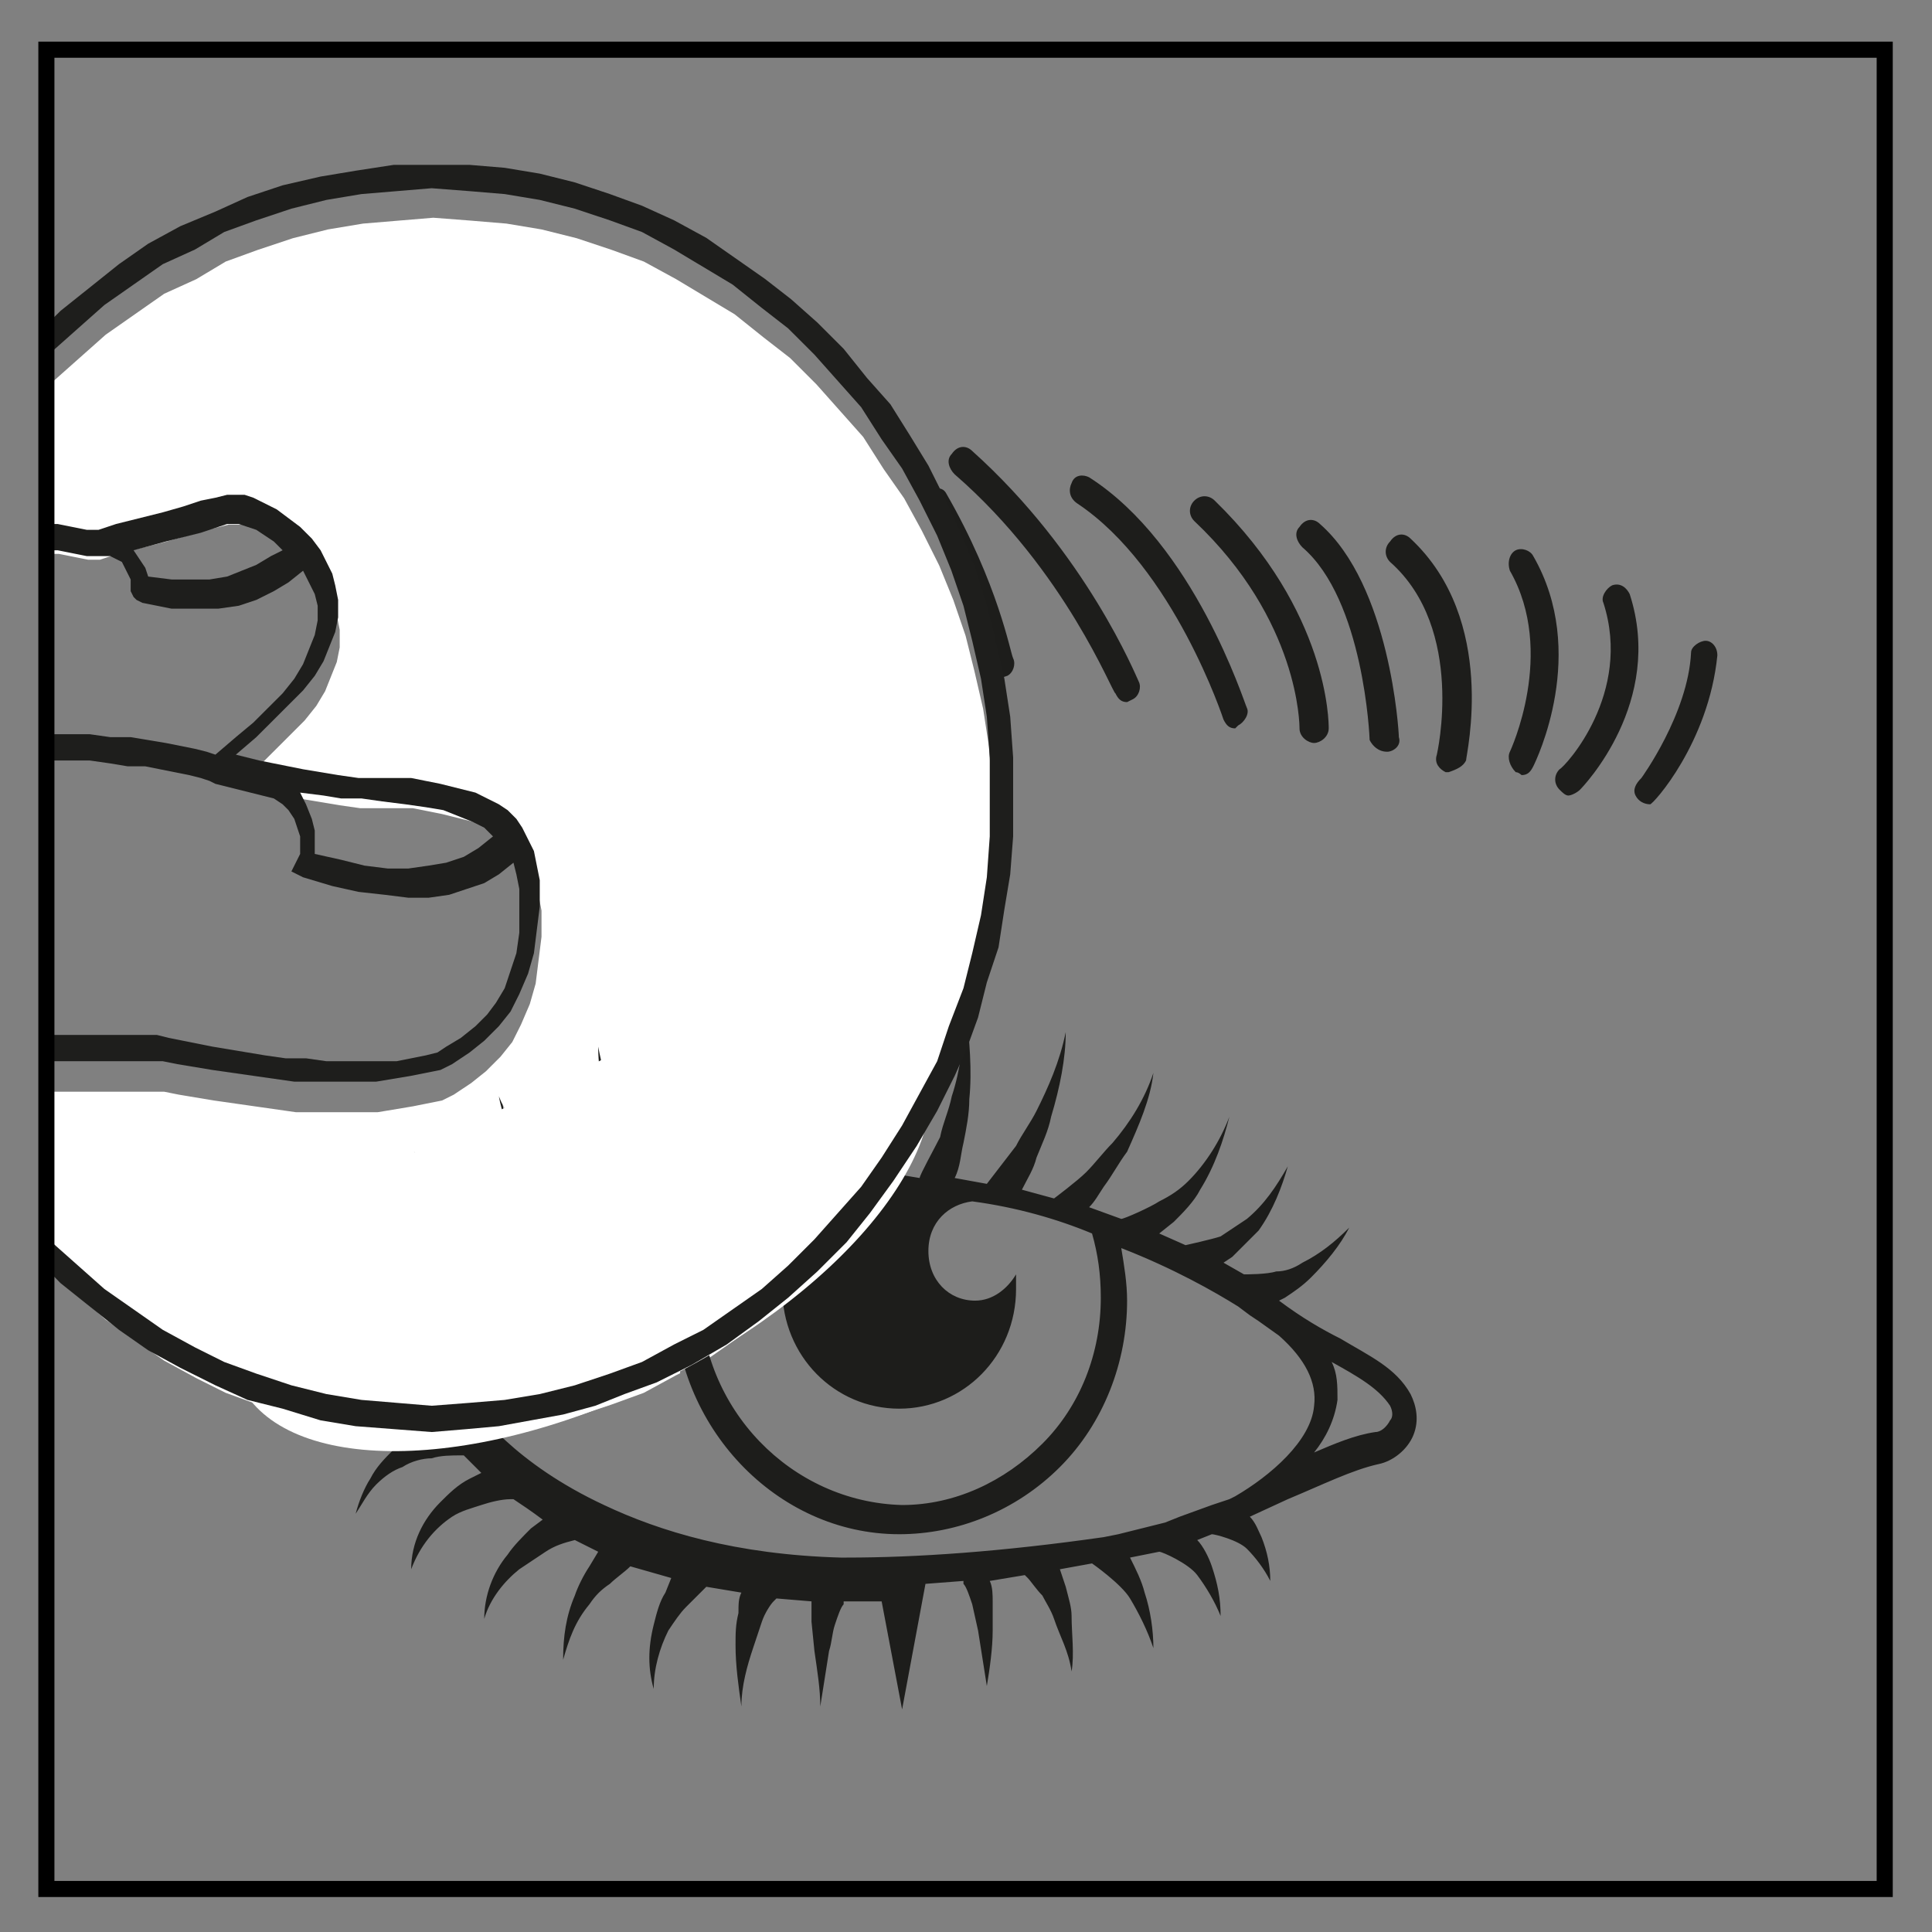
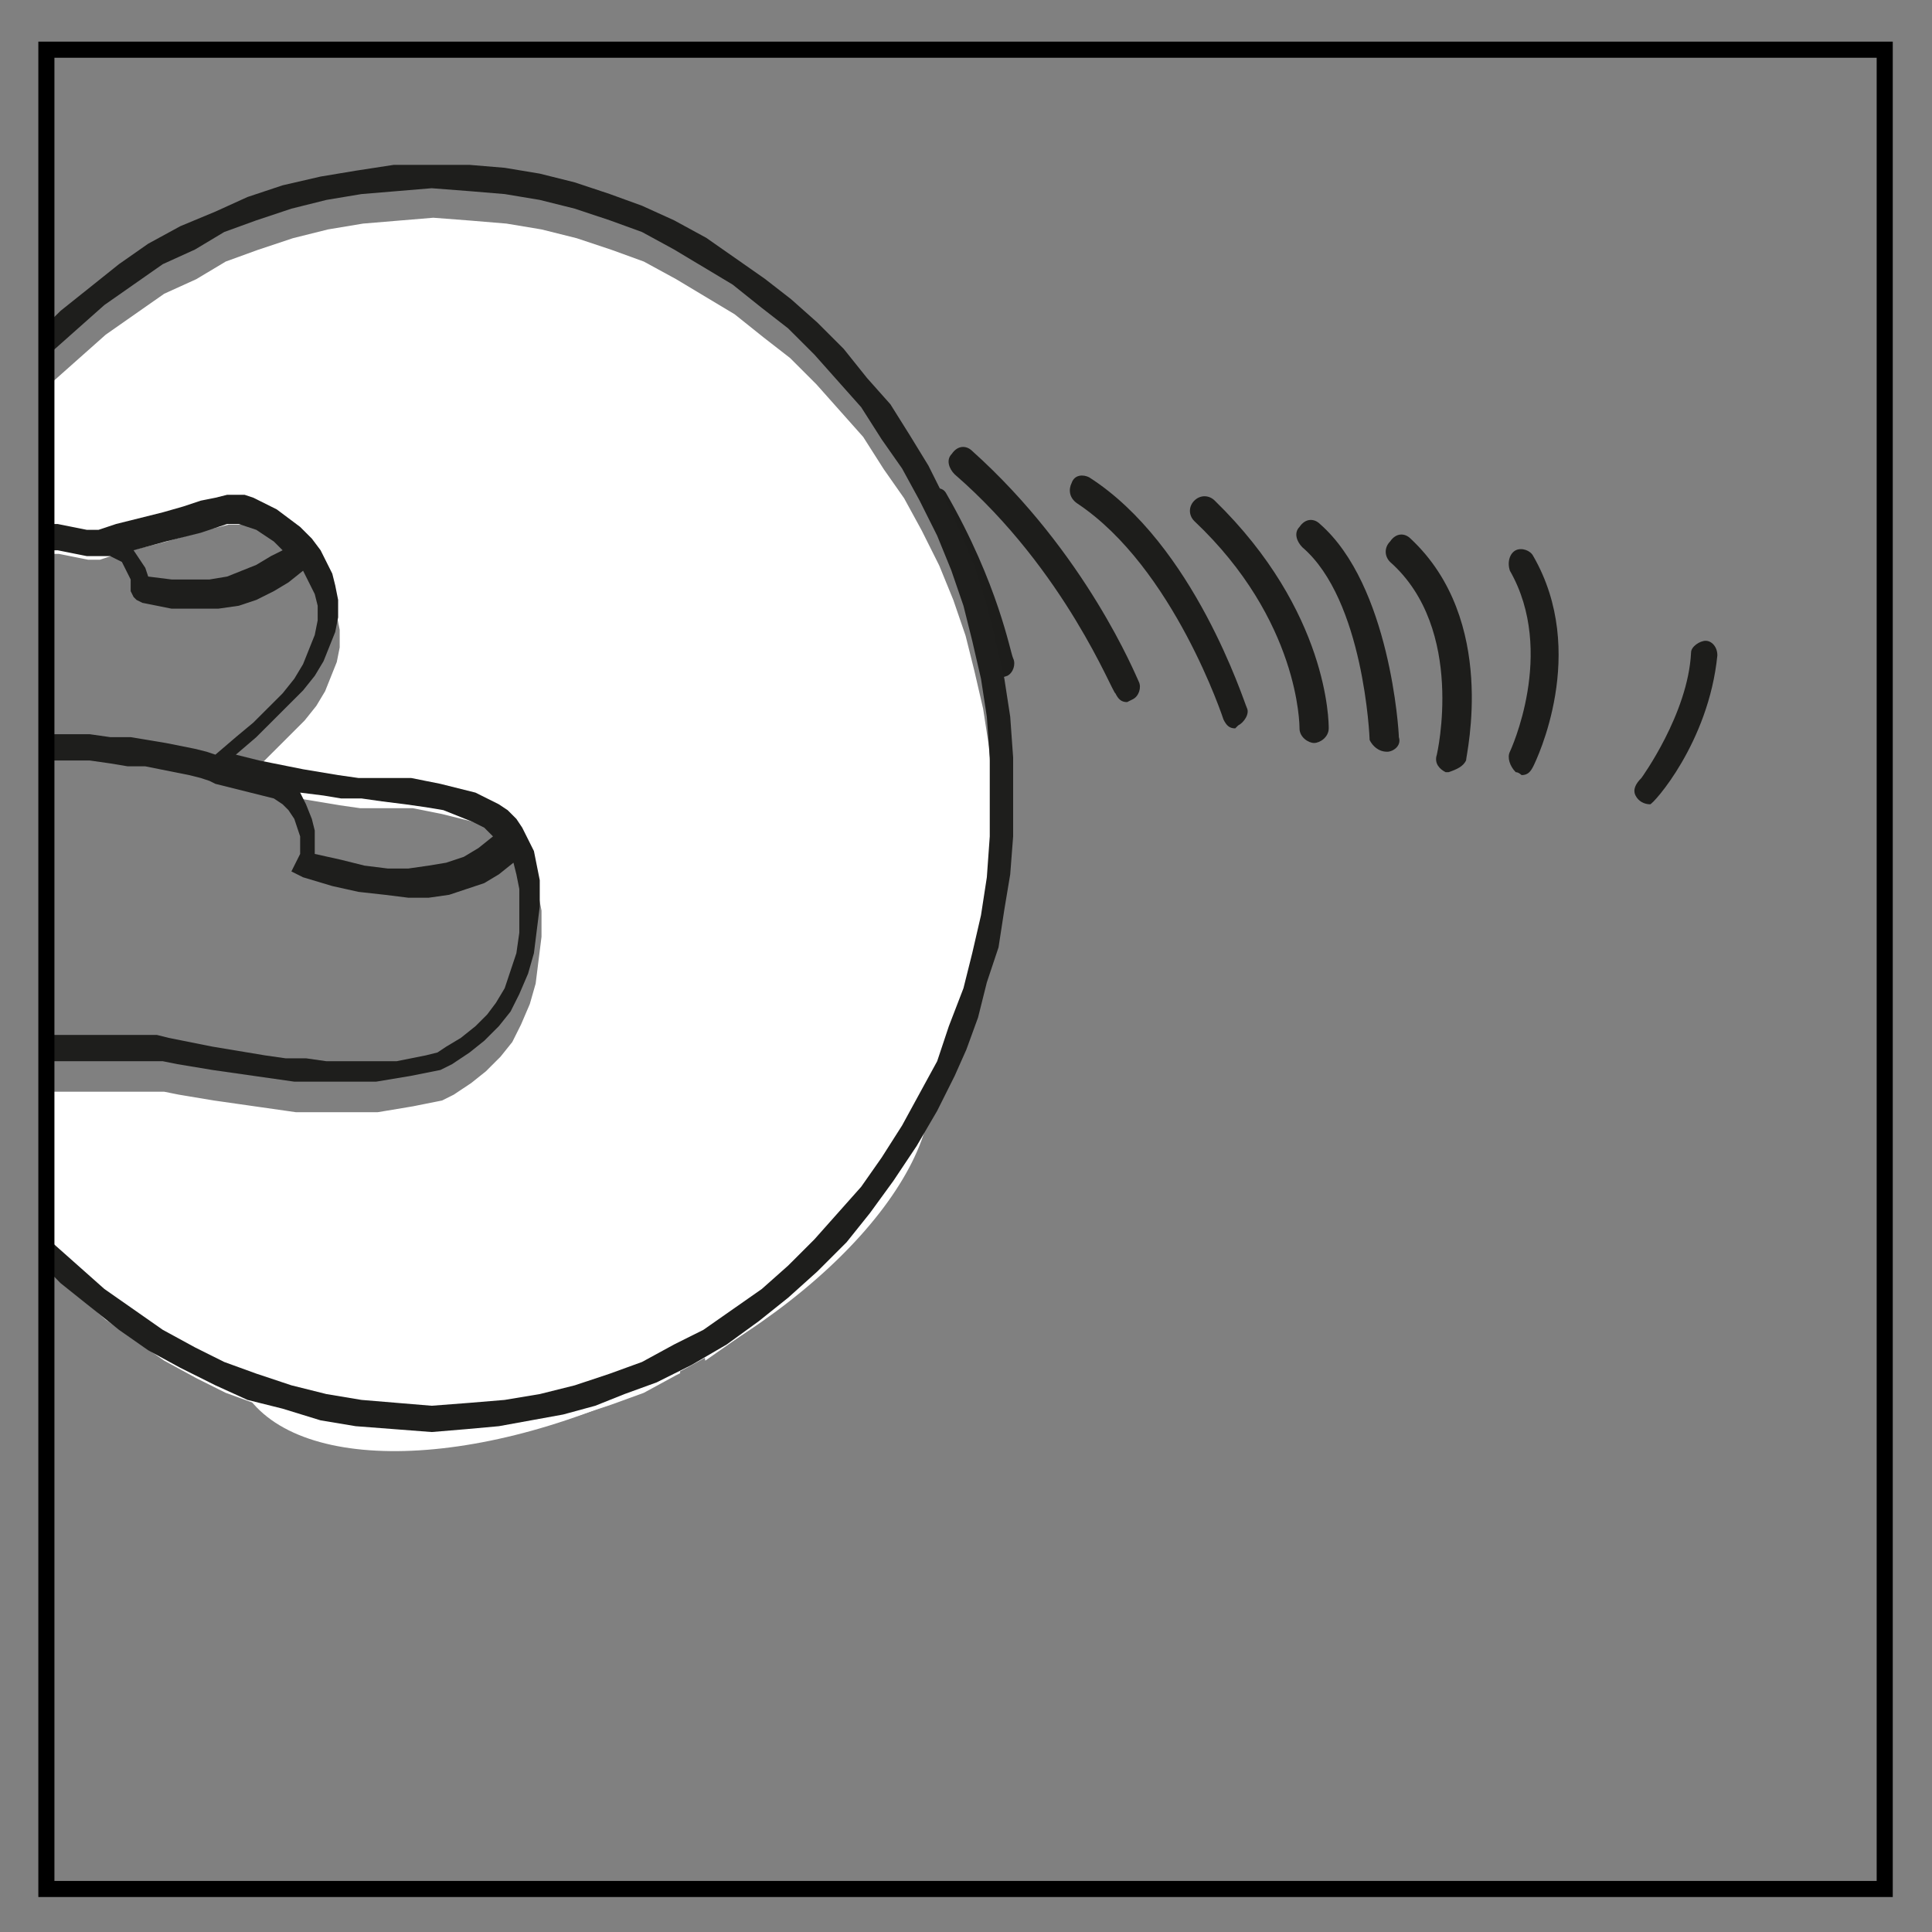
<svg xmlns="http://www.w3.org/2000/svg" xmlns:ns1="http://www.serif.com/" width="250px" height="250px" version="1.1" xml:space="preserve" style="fill-rule:evenodd;clip-rule:evenodd;stroke-linejoin:round;stroke-miterlimit:2;">
  <rect width="100%" height="100%" fill="#808080" stroke="none" />
  <g transform="matrix(1,0,0,1,-645,-200)">
    <g id="Schritt-3" ns1:id="Schritt 3" transform="matrix(2.6,0,0,4.697,582.992,-771.339)">
      <rect x="23.849" y="206.811" width="96.151" height="53.228" style="fill:none;" />
      <g transform="matrix(0.385,0,0,0.213,-224.221,164.229)">
        <path d="M650.988,271.503L651.201,249.197L658.007,243.147L665.568,237.854L669.727,235.964L673.508,233.696L677.666,232.183L682.203,230.671L686.74,229.537L691.277,228.781L700.351,228.025L705.266,228.403L709.803,228.781L714.339,229.537L718.876,230.671L723.413,232.183L727.572,233.696L731.731,235.964L739.292,240.501L743.073,243.526L746.476,246.172L749.878,249.575L755.927,256.38L758.574,260.539L761.22,264.319L763.489,268.478L765.757,273.015L767.575,277.466L769.16,282.089L770.294,286.626L771.428,291.541L772.184,296.456L772.562,301.749L772.562,311.957L772.184,317.25L771.428,322.164L770.294,327.079L769.16,331.616L767.269,336.531L765.757,341.068L761.22,349.386L759.91,351.444C759.421,349.46 758.997,347.344 758.574,345.227C757.818,341.446 757.44,337.665 757.44,333.507C756.683,337.287 756.305,341.446 756.305,345.227C756.305,348.629 756.305,352.032 756.683,355.435L752.525,355.813C752.525,355.435 748.744,348.629 747.232,345.227C746.097,341.824 744.963,338.043 744.963,334.263C744.207,338.043 744.585,342.202 744.963,345.983C745.719,349.386 746.476,353.166 747.61,356.569C746.097,356.947 744.585,357.325 743.073,357.325C743.073,357.325 740.426,354.301 739.67,352.788C738.536,351.276 737.78,349.386 736.646,347.495C734.755,344.093 733.243,340.312 732.487,336.153C732.865,340.312 733.621,344.471 734.755,348.251C735.511,350.142 735.89,352.032 736.646,354.301C737.402,355.813 737.78,357.325 738.536,358.459L734.755,359.594C734.755,359.594 728.328,353.922 726.438,350.52C724.169,347.117 722.657,343.336 721.901,339.178C721.901,343.336 723.035,347.495 724.547,351.654C726.06,355.057 728.328,358.459 730.597,361.106L727.194,362.618C726.816,362.24 712.071,353.544 709.046,345.605C709.803,349.764 712.071,353.922 714.717,357.325C716.986,360.35 720.01,362.618 723.035,364.887L719.254,366.777C718.876,366.399 710.181,364.509 706.778,362.24C703.375,359.972 700.351,356.569 698.082,352.788C699.595,356.947 701.863,361.106 705.266,364.13C707.912,366.777 710.937,368.667 714.339,369.802L710.559,372.448C710.181,372.448 705.644,372.07 703.375,371.692C701.107,370.936 699.217,370.558 697.326,369.423C693.545,367.533 689.765,364.509 687.874,359.972C689.009,364.509 692.411,368.667 696.192,371.314C698.082,372.826 700.351,373.96 702.619,375.095C703.753,375.851 705.266,376.229 706.4,376.607L703.375,379.631C703.375,379.631 694.68,379.253 690.899,377.363C687.118,375.473 683.338,372.826 680.691,369.045C682.581,373.204 685.984,376.985 689.765,379.631C691.655,380.766 693.924,382.278 696.192,383.034C697.326,383.412 698.838,383.79 700.351,384.168L699.973,384.924L700.351,385.681L691.277,384.924L686.74,384.168L682.203,383.034L677.666,381.522L673.508,380.009L669.727,378.119L665.568,375.851L658.007,370.558L651.201,364.509L650.963,341.068L665.568,341.068L667.459,341.446L671.995,342.202L682.581,343.715L693.167,343.715L697.704,342.958L701.485,342.202L702.997,341.446L705.266,339.934L707.156,338.422L709.046,336.531L710.559,334.641L711.693,332.372L712.827,329.726L713.583,327.079L714.339,321.03L714.339,317.628L713.583,313.847L712.071,310.822L711.315,309.688L710.181,308.554L709.046,307.798L706.022,306.285L701.485,305.151L697.704,304.395L690.899,304.395L688.252,304.017L683.716,303.261L678.045,302.127L675.02,301.371L677.666,299.102L683.716,293.053L685.228,291.163L686.362,289.272L687.874,285.491L688.252,283.601L688.252,281.333L687.874,279.442L687.496,277.93L685.984,274.905L684.85,273.393L683.338,271.881L680.313,269.612L677.288,268.1L676.154,267.722L673.886,267.722L672.373,268.1L670.483,268.478L668.215,269.234L665.568,269.991L659.519,271.503L657.251,272.259L655.738,272.259L651.958,271.503L650.988,271.503Z" style="fill:white;" />
      </g>
      <g transform="matrix(0.385,0,0,0.213,-224.221,164.229)">
        <path d="M735.509,375.852C735.262,374.375 735.133,372.859 735.133,371.314C735.133,368.289 735.511,365.265 736.646,362.618L736.646,362.24C741.183,360.35 746.097,359.216 750.634,358.837C748.182,361.29 746.475,364.488 745.917,368.029L743.073,370.558L735.511,375.851L735.509,375.852Z" style="fill:white;" />
      </g>
      <g transform="matrix(0.385,0,0,0.213,-224.221,164.229)">
        <path d="M705.483,385.284C705.064,384.702 704.742,384.197 704.51,383.79L705.644,382.278C708.668,378.497 716.23,371.314 732.865,364.13C732.109,366.777 731.731,369.045 731.731,371.692C731.731,373.662 731.916,375.595 732.27,377.471L731.731,377.741L727.572,380.009L723.413,381.522L718.876,383.034L714.339,384.168L709.803,384.924L705.483,385.284Z" style="fill:white;" />
      </g>
      <g transform="matrix(1.111,0,0,1.111,-2.983,-25.936)">
        <g transform="matrix(1.309,0,0,0.724,-669.263,-851.36)">
-           <path d="M561.4,1519.5L562.7,1519.4L562.7,1519.5C562.8,1519.6 562.9,1519.9 563,1520.2L563.2,1521.1C563.3,1521.7 563.4,1522.4 563.5,1523C563.6,1522.4 563.7,1521.7 563.7,1521.1L563.7,1520.1C563.7,1519.9 563.7,1519.6 563.6,1519.4L564.8,1519.2L564.9,1519.3C565,1519.4 565.2,1519.7 565.4,1519.9C565.5,1520.1 565.7,1520.4 565.8,1520.7C566,1521.3 566.3,1521.8 566.4,1522.5C566.5,1521.9 566.4,1521.2 566.4,1520.6C566.4,1520.3 566.3,1520 566.2,1519.6L566,1519L567.1,1518.8C567.1,1518.8 568.1,1519.5 568.4,1520C568.7,1520.5 569,1521.1 569.2,1521.7C569.2,1521.1 569.1,1520.4 568.9,1519.8C568.8,1519.4 568.6,1519 568.4,1518.6L569.4,1518.4C569.5,1518.4 570.4,1518.8 570.7,1519.2C571,1519.6 571.3,1520.1 571.5,1520.6C571.5,1520 571.4,1519.5 571.2,1518.9C571.1,1518.6 570.9,1518.2 570.7,1518L571.2,1517.8C571.3,1517.8 572.1,1518 572.4,1518.3C572.7,1518.6 573,1519 573.2,1519.4C573.2,1518.9 573.1,1518.4 572.9,1517.9C572.8,1517.7 572.7,1517.4 572.5,1517.2L573.8,1516.6C575,1516.1 576,1515.6 576.9,1515.4C577.4,1515.3 577.9,1514.9 578.1,1514.4C578.3,1513.9 578.2,1513.4 578,1513C577.5,1512.1 576.6,1511.7 575.6,1511.1C575,1510.8 574.3,1510.4 573.5,1509.8L573.7,1509.7C574,1509.5 574.3,1509.3 574.6,1509C575.1,1508.5 575.6,1507.9 575.9,1507.3C575.4,1507.8 574.9,1508.2 574.3,1508.5C574,1508.7 573.7,1508.8 573.4,1508.8C573.1,1508.9 572.4,1508.9 572.3,1508.9L571.6,1508.5L571.9,1508.3C572.2,1508 572.5,1507.7 572.8,1507.4C573.3,1506.7 573.6,1505.9 573.8,1505.2C573.4,1505.9 573,1506.5 572.4,1507C572.1,1507.2 571.8,1507.4 571.5,1507.6C571.2,1507.7 570.3,1507.9 570.3,1507.9L569.4,1507.5L569.9,1507.1C570.2,1506.8 570.6,1506.4 570.8,1506C571.3,1505.2 571.6,1504.3 571.8,1503.5C571.5,1504.3 571,1505.1 570.4,1505.7C570.1,1506 569.8,1506.2 569.4,1506.4C569.1,1506.6 568.2,1507 568.1,1507L567,1506.6C567.2,1506.4 567.3,1506.2 567.5,1505.9C567.8,1505.5 568,1505.1 568.3,1504.7C568.7,1503.8 569.1,1502.9 569.2,1502C568.9,1502.9 568.4,1503.7 567.8,1504.4C567.5,1504.7 567.2,1505.1 566.9,1505.4C566.6,1505.7 565.8,1506.3 565.8,1506.3L564.7,1506C564.9,1505.6 565.1,1505.3 565.2,1504.9C565.4,1504.4 565.6,1504 565.7,1503.5C566,1502.5 566.2,1501.5 566.2,1500.6C566,1501.6 565.6,1502.5 565.2,1503.3C565,1503.7 564.7,1504.1 564.5,1504.5L563.5,1505.8L562.4,1505.6C562.6,1505.2 562.6,1504.8 562.7,1504.4C562.8,1503.9 562.9,1503.4 562.9,1502.9C563,1501.9 562.9,1500.9 562.8,1499.9C562.7,1500.9 562.6,1501.9 562.3,1502.8C562.2,1503.3 562,1503.7 561.9,1504.2C561.7,1504.6 561.2,1505.5 561.2,1505.6L560.6,1505.5C560.3,1504.7 560.1,1503.7 559.9,1502.7C559.7,1501.7 559.6,1500.7 559.6,1499.6C559.4,1500.6 559.3,1501.7 559.3,1502.7C559.3,1503.6 559.3,1504.5 559.4,1505.4L558.3,1505.5C558.3,1505.4 557.3,1503.6 556.9,1502.7C556.6,1501.8 556.3,1500.8 556.3,1499.8C556.1,1500.8 556.2,1501.9 556.3,1502.9C556.5,1503.8 556.7,1504.8 557,1505.7C556.6,1505.8 556.2,1505.9 555.8,1505.9C555.8,1505.9 555.1,1505.1 554.9,1504.7C554.6,1504.3 554.4,1503.8 554.1,1503.3C553.6,1502.4 553.2,1501.4 553,1500.3C553.1,1501.4 553.3,1502.5 553.6,1503.5C553.8,1504 553.9,1504.5 554.1,1505.1C554.3,1505.5 554.4,1505.9 554.6,1506.2L553.6,1506.5C553.6,1506.5 551.9,1505 551.4,1504.1C550.8,1503.2 550.4,1502.2 550.2,1501.1C550.2,1502.2 550.5,1503.3 550.9,1504.4C551.3,1505.3 551.9,1506.2 552.5,1506.9L551.6,1507.3C551.5,1507.2 547.6,1504.9 546.8,1502.8C547,1503.9 547.6,1505 548.3,1505.9C548.9,1506.7 549.7,1507.3 550.5,1507.9L549.5,1508.4C549.4,1508.3 547.1,1507.8 546.2,1507.2C545.3,1506.6 544.5,1505.7 543.9,1504.7C544.3,1505.8 544.9,1506.9 545.8,1507.7C546.5,1508.4 547.3,1508.9 548.2,1509.2L547.2,1509.9C547.1,1509.9 545.9,1509.8 545.3,1509.7C544.7,1509.5 544.2,1509.4 543.7,1509.1C542.7,1508.6 541.7,1507.8 541.2,1506.6C541.5,1507.8 542.4,1508.9 543.4,1509.6C543.9,1510 544.5,1510.3 545.1,1510.6C545.4,1510.8 545.8,1510.9 546.1,1511L545.3,1511.8C545.3,1511.8 543,1511.7 542,1511.2C541,1510.7 540,1510 539.3,1509C539.8,1510.1 540.7,1511.1 541.7,1511.8C542.2,1512.1 542.8,1512.5 543.4,1512.7C543.7,1512.8 544.1,1512.9 544.5,1513L544.4,1513.2L544.5,1513.4C544.5,1513.5 544.7,1513.7 544.9,1514L544.3,1514.2C543.9,1514.4 543.5,1514.6 543.2,1514.9C542.9,1515.2 542.6,1515.5 542.4,1515.9C542.2,1516.2 542,1516.7 541.9,1517.1C542.1,1516.8 542.3,1516.4 542.6,1516.1C542.9,1515.8 543.2,1515.6 543.5,1515.5C543.8,1515.3 544.2,1515.2 544.5,1515.2C544.8,1515.1 545.2,1515.1 545.5,1515.1L545.6,1515.1L546.2,1515.7L545.8,1515.9C545.4,1516.1 545.1,1516.4 544.8,1516.7C544.2,1517.3 543.8,1518.1 543.8,1519C544.1,1518.2 544.6,1517.6 545.2,1517.2C545.5,1517 545.9,1516.9 546.2,1516.8C546.5,1516.7 546.9,1516.6 547.2,1516.6L547.3,1516.6C547.6,1516.8 547.9,1517 548.3,1517.3L547.9,1517.6C547.6,1517.9 547.3,1518.2 547.1,1518.5C546.6,1519.1 546.3,1519.9 546.3,1520.7C546.5,1520 547,1519.4 547.5,1519C547.8,1518.8 548.1,1518.6 548.4,1518.4C548.7,1518.2 549,1518.1 549.4,1518L550.2,1518.4L549.9,1518.9C549.7,1519.2 549.5,1519.6 549.4,1519.9C549.1,1520.6 549,1521.3 549,1522.1C549.2,1521.4 549.4,1520.8 549.9,1520.2C550.1,1519.9 550.3,1519.7 550.6,1519.5C550.8,1519.3 551.1,1519.1 551.3,1518.9L552.7,1519.3L552.5,1519.8C552.3,1520.1 552.2,1520.5 552.1,1520.9C551.9,1521.7 551.9,1522.4 552.1,1523.1C552.1,1522.4 552.3,1521.7 552.6,1521.1C552.8,1520.8 553,1520.5 553.2,1520.3C553.4,1520.1 553.7,1519.8 553.9,1519.6L555.1,1519.8C555,1520 555,1520.2 555,1520.5C554.9,1520.9 554.9,1521.2 554.9,1521.6C554.9,1522.3 555,1523 555.1,1523.7C555.1,1523 555.3,1522.3 555.5,1521.7C555.6,1521.4 555.7,1521.1 555.8,1520.8C555.9,1520.5 556.1,1520.2 556.2,1520.1L556.3,1520L557.5,1520.1L557.5,1520.8L557.6,1521.8C557.7,1522.5 557.8,1523.1 557.8,1523.7C557.9,1523.1 558,1522.4 558.1,1521.8C558.2,1521.5 558.2,1521.2 558.3,1520.9C558.4,1520.6 558.5,1520.3 558.6,1520.2L558.6,1520.1L559.9,1520.1L560.6,1523.8L561.4,1519.5ZM558.7,1518.6L558.5,1518.6C554.9,1518.5 552.3,1517.7 550.4,1516.8C547.4,1515.4 546,1513.6 545.6,1512.9L545.9,1512.5C546.7,1511.5 548.7,1509.6 553.1,1507.7C552.9,1508.4 552.8,1509 552.8,1509.7C552.8,1514.1 556.3,1517.8 560.5,1517.8C562.5,1517.8 564.5,1517 566,1515.5C567.5,1514 568.3,1511.9 568.3,1509.8C568.3,1509.2 568.2,1508.6 568.1,1508C569.9,1508.7 571.3,1509.5 572.1,1510L572.5,1510.3L572.8,1510.5L573.5,1511C574.4,1511.8 574.8,1512.6 574.7,1513.4C574.6,1514.6 573.2,1515.8 572,1516.5L571.8,1516.6L571.2,1516.8L570.1,1517.2L569.6,1517.4L568,1517.8L567.5,1517.9C564,1518.4 561.1,1518.6 558.7,1518.6M575.5,1513.2C575.5,1512.7 575.5,1512.3 575.3,1511.9C576.2,1512.4 576.9,1512.8 577.3,1513.4C577.4,1513.6 577.4,1513.8 577.3,1513.9C577.2,1514.1 577,1514.3 576.8,1514.3C576.1,1514.4 575.4,1514.7 574.7,1515C575.1,1514.5 575.4,1513.9 575.5,1513.2M553.7,1509.6C553.7,1508.8 553.8,1508 554.1,1507.3L554.1,1507.2C555.3,1506.7 556.6,1506.4 557.8,1506.3C557,1507.1 556.5,1508.2 556.5,1509.4C556.5,1511.7 558.3,1513.5 560.5,1513.5C562.7,1513.5 564.5,1511.7 564.5,1509.4L564.5,1508.9C564.2,1509.4 563.7,1509.8 563.1,1509.8C562.2,1509.8 561.5,1509.1 561.5,1508.1C561.5,1507.1 562.2,1506.5 563,1506.4C564.5,1506.6 565.9,1507 567.1,1507.5C567.3,1508.2 567.4,1508.9 567.4,1509.7C567.4,1511.6 566.7,1513.4 565.4,1514.7C564.1,1516 562.4,1516.8 560.6,1516.8C556.8,1516.7 553.7,1513.5 553.7,1509.6" style="fill:rgb(29,29,27);" />
          <clipPath id="_clip1">
            <path d="M561.4,1519.5L562.7,1519.4L562.7,1519.5C562.8,1519.6 562.9,1519.9 563,1520.2L563.2,1521.1C563.3,1521.7 563.4,1522.4 563.5,1523C563.6,1522.4 563.7,1521.7 563.7,1521.1L563.7,1520.1C563.7,1519.9 563.7,1519.6 563.6,1519.4L564.8,1519.2L564.9,1519.3C565,1519.4 565.2,1519.7 565.4,1519.9C565.5,1520.1 565.7,1520.4 565.8,1520.7C566,1521.3 566.3,1521.8 566.4,1522.5C566.5,1521.9 566.4,1521.2 566.4,1520.6C566.4,1520.3 566.3,1520 566.2,1519.6L566,1519L567.1,1518.8C567.1,1518.8 568.1,1519.5 568.4,1520C568.7,1520.5 569,1521.1 569.2,1521.7C569.2,1521.1 569.1,1520.4 568.9,1519.8C568.8,1519.4 568.6,1519 568.4,1518.6L569.4,1518.4C569.5,1518.4 570.4,1518.8 570.7,1519.2C571,1519.6 571.3,1520.1 571.5,1520.6C571.5,1520 571.4,1519.5 571.2,1518.9C571.1,1518.6 570.9,1518.2 570.7,1518L571.2,1517.8C571.3,1517.8 572.1,1518 572.4,1518.3C572.7,1518.6 573,1519 573.2,1519.4C573.2,1518.9 573.1,1518.4 572.9,1517.9C572.8,1517.7 572.7,1517.4 572.5,1517.2L573.8,1516.6C575,1516.1 576,1515.6 576.9,1515.4C577.4,1515.3 577.9,1514.9 578.1,1514.4C578.3,1513.9 578.2,1513.4 578,1513C577.5,1512.1 576.6,1511.7 575.6,1511.1C575,1510.8 574.3,1510.4 573.5,1509.8L573.7,1509.7C574,1509.5 574.3,1509.3 574.6,1509C575.1,1508.5 575.6,1507.9 575.9,1507.3C575.4,1507.8 574.9,1508.2 574.3,1508.5C574,1508.7 573.7,1508.8 573.4,1508.8C573.1,1508.9 572.4,1508.9 572.3,1508.9L571.6,1508.5L571.9,1508.3C572.2,1508 572.5,1507.7 572.8,1507.4C573.3,1506.7 573.6,1505.9 573.8,1505.2C573.4,1505.9 573,1506.5 572.4,1507C572.1,1507.2 571.8,1507.4 571.5,1507.6C571.2,1507.7 570.3,1507.9 570.3,1507.9L569.4,1507.5L569.9,1507.1C570.2,1506.8 570.6,1506.4 570.8,1506C571.3,1505.2 571.6,1504.3 571.8,1503.5C571.5,1504.3 571,1505.1 570.4,1505.7C570.1,1506 569.8,1506.2 569.4,1506.4C569.1,1506.6 568.2,1507 568.1,1507L567,1506.6C567.2,1506.4 567.3,1506.2 567.5,1505.9C567.8,1505.5 568,1505.1 568.3,1504.7C568.7,1503.8 569.1,1502.9 569.2,1502C568.9,1502.9 568.4,1503.7 567.8,1504.4C567.5,1504.7 567.2,1505.1 566.9,1505.4C566.6,1505.7 565.8,1506.3 565.8,1506.3L564.7,1506C564.9,1505.6 565.1,1505.3 565.2,1504.9C565.4,1504.4 565.6,1504 565.7,1503.5C566,1502.5 566.2,1501.5 566.2,1500.6C566,1501.6 565.6,1502.5 565.2,1503.3C565,1503.7 564.7,1504.1 564.5,1504.5L563.5,1505.8L562.4,1505.6C562.6,1505.2 562.6,1504.8 562.7,1504.4C562.8,1503.9 562.9,1503.4 562.9,1502.9C563,1501.9 562.9,1500.9 562.8,1499.9C562.7,1500.9 562.6,1501.9 562.3,1502.8C562.2,1503.3 562,1503.7 561.9,1504.2C561.7,1504.6 561.2,1505.5 561.2,1505.6L560.6,1505.5C560.3,1504.7 560.1,1503.7 559.9,1502.7C559.7,1501.7 559.6,1500.7 559.6,1499.6C559.4,1500.6 559.3,1501.7 559.3,1502.7C559.3,1503.6 559.3,1504.5 559.4,1505.4L558.3,1505.5C558.3,1505.4 557.3,1503.6 556.9,1502.7C556.6,1501.8 556.3,1500.8 556.3,1499.8C556.1,1500.8 556.2,1501.9 556.3,1502.9C556.5,1503.8 556.7,1504.8 557,1505.7C556.6,1505.8 556.2,1505.9 555.8,1505.9C555.8,1505.9 555.1,1505.1 554.9,1504.7C554.6,1504.3 554.4,1503.8 554.1,1503.3C553.6,1502.4 553.2,1501.4 553,1500.3C553.1,1501.4 553.3,1502.5 553.6,1503.5C553.8,1504 553.9,1504.5 554.1,1505.1C554.3,1505.5 554.4,1505.9 554.6,1506.2L553.6,1506.5C553.6,1506.5 551.9,1505 551.4,1504.1C550.8,1503.2 550.4,1502.2 550.2,1501.1C550.2,1502.2 550.5,1503.3 550.9,1504.4C551.3,1505.3 551.9,1506.2 552.5,1506.9L551.6,1507.3C551.5,1507.2 547.6,1504.9 546.8,1502.8C547,1503.9 547.6,1505 548.3,1505.9C548.9,1506.7 549.7,1507.3 550.5,1507.9L549.5,1508.4C549.4,1508.3 547.1,1507.8 546.2,1507.2C545.3,1506.6 544.5,1505.7 543.9,1504.7C544.3,1505.8 544.9,1506.9 545.8,1507.7C546.5,1508.4 547.3,1508.9 548.2,1509.2L547.2,1509.9C547.1,1509.9 545.9,1509.8 545.3,1509.7C544.7,1509.5 544.2,1509.4 543.7,1509.1C542.7,1508.6 541.7,1507.8 541.2,1506.6C541.5,1507.8 542.4,1508.9 543.4,1509.6C543.9,1510 544.5,1510.3 545.1,1510.6C545.4,1510.8 545.8,1510.9 546.1,1511L545.3,1511.8C545.3,1511.8 543,1511.7 542,1511.2C541,1510.7 540,1510 539.3,1509C539.8,1510.1 540.7,1511.1 541.7,1511.8C542.2,1512.1 542.8,1512.5 543.4,1512.7C543.7,1512.8 544.1,1512.9 544.5,1513L544.4,1513.2L544.5,1513.4C544.5,1513.5 544.7,1513.7 544.9,1514L544.3,1514.2C543.9,1514.4 543.5,1514.6 543.2,1514.9C542.9,1515.2 542.6,1515.5 542.4,1515.9C542.2,1516.2 542,1516.7 541.9,1517.1C542.1,1516.8 542.3,1516.4 542.6,1516.1C542.9,1515.8 543.2,1515.6 543.5,1515.5C543.8,1515.3 544.2,1515.2 544.5,1515.2C544.8,1515.1 545.2,1515.1 545.5,1515.1L545.6,1515.1L546.2,1515.7L545.8,1515.9C545.4,1516.1 545.1,1516.4 544.8,1516.7C544.2,1517.3 543.8,1518.1 543.8,1519C544.1,1518.2 544.6,1517.6 545.2,1517.2C545.5,1517 545.9,1516.9 546.2,1516.8C546.5,1516.7 546.9,1516.6 547.2,1516.6L547.3,1516.6C547.6,1516.8 547.9,1517 548.3,1517.3L547.9,1517.6C547.6,1517.9 547.3,1518.2 547.1,1518.5C546.6,1519.1 546.3,1519.9 546.3,1520.7C546.5,1520 547,1519.4 547.5,1519C547.8,1518.8 548.1,1518.6 548.4,1518.4C548.7,1518.2 549,1518.1 549.4,1518L550.2,1518.4L549.9,1518.9C549.7,1519.2 549.5,1519.6 549.4,1519.9C549.1,1520.6 549,1521.3 549,1522.1C549.2,1521.4 549.4,1520.8 549.9,1520.2C550.1,1519.9 550.3,1519.7 550.6,1519.5C550.8,1519.3 551.1,1519.1 551.3,1518.9L552.7,1519.3L552.5,1519.8C552.3,1520.1 552.2,1520.5 552.1,1520.9C551.9,1521.7 551.9,1522.4 552.1,1523.1C552.1,1522.4 552.3,1521.7 552.6,1521.1C552.8,1520.8 553,1520.5 553.2,1520.3C553.4,1520.1 553.7,1519.8 553.9,1519.6L555.1,1519.8C555,1520 555,1520.2 555,1520.5C554.9,1520.9 554.9,1521.2 554.9,1521.6C554.9,1522.3 555,1523 555.1,1523.7C555.1,1523 555.3,1522.3 555.5,1521.7C555.6,1521.4 555.7,1521.1 555.8,1520.8C555.9,1520.5 556.1,1520.2 556.2,1520.1L556.3,1520L557.5,1520.1L557.5,1520.8L557.6,1521.8C557.7,1522.5 557.8,1523.1 557.8,1523.7C557.9,1523.1 558,1522.4 558.1,1521.8C558.2,1521.5 558.2,1521.2 558.3,1520.9C558.4,1520.6 558.5,1520.3 558.6,1520.2L558.6,1520.1L559.9,1520.1L560.6,1523.8L561.4,1519.5ZM558.7,1518.6L558.5,1518.6C554.9,1518.5 552.3,1517.7 550.4,1516.8C547.4,1515.4 546,1513.6 545.6,1512.9L545.9,1512.5C546.7,1511.5 548.7,1509.6 553.1,1507.7C552.9,1508.4 552.8,1509 552.8,1509.7C552.8,1514.1 556.3,1517.8 560.5,1517.8C562.5,1517.8 564.5,1517 566,1515.5C567.5,1514 568.3,1511.9 568.3,1509.8C568.3,1509.2 568.2,1508.6 568.1,1508C569.9,1508.7 571.3,1509.5 572.1,1510L572.5,1510.3L572.8,1510.5L573.5,1511C574.4,1511.8 574.8,1512.6 574.7,1513.4C574.6,1514.6 573.2,1515.8 572,1516.5L571.8,1516.6L571.2,1516.8L570.1,1517.2L569.6,1517.4L568,1517.8L567.5,1517.9C564,1518.4 561.1,1518.6 558.7,1518.6M575.5,1513.2C575.5,1512.7 575.5,1512.3 575.3,1511.9C576.2,1512.4 576.9,1512.8 577.3,1513.4C577.4,1513.6 577.4,1513.8 577.3,1513.9C577.2,1514.1 577,1514.3 576.8,1514.3C576.1,1514.4 575.4,1514.7 574.7,1515C575.1,1514.5 575.4,1513.9 575.5,1513.2M553.7,1509.6C553.7,1508.8 553.8,1508 554.1,1507.3L554.1,1507.2C555.3,1506.7 556.6,1506.4 557.8,1506.3C557,1507.1 556.5,1508.2 556.5,1509.4C556.5,1511.7 558.3,1513.5 560.5,1513.5C562.7,1513.5 564.5,1511.7 564.5,1509.4L564.5,1508.9C564.2,1509.4 563.7,1509.8 563.1,1509.8C562.2,1509.8 561.5,1509.1 561.5,1508.1C561.5,1507.1 562.2,1506.5 563,1506.4C564.5,1506.6 565.9,1507 567.1,1507.5C567.3,1508.2 567.4,1508.9 567.4,1509.7C567.4,1511.6 566.7,1513.4 565.4,1514.7C564.1,1516 562.4,1516.8 560.6,1516.8C556.8,1516.7 553.7,1513.5 553.7,1509.6" />
          </clipPath>
          <g clip-path="url(#_clip1)">
            <g transform="matrix(0.294,0,0,0.294,340.072,1401.84)">
              <path d="M749.199,348.8L747.996,350.69L745.614,354.093L740.17,360.217L737.108,363.28L736.605,363.727C737.107,360.54 738.643,357.661 740.851,355.454C736.767,355.794 732.344,356.815 728.261,358.516L728.261,358.856C727.24,361.238 726.9,363.96 726.9,366.682C726.9,368.073 727.016,369.438 727.238,370.767L724.323,372.224C724.004,370.535 723.837,368.796 723.837,367.023C723.837,364.641 724.178,362.599 724.858,360.217C709.887,366.682 703.081,373.147 700.359,376.55L699.338,377.911C699.548,378.277 699.837,378.732 700.214,379.256L700.019,379.272L695.595,379.612L695.255,378.932L695.595,378.251C694.234,377.911 692.873,377.571 691.853,377.231C689.811,376.55 687.769,375.189 686.068,374.168C682.665,371.786 679.603,368.384 677.902,364.641C680.284,368.043 683.686,370.425 687.089,372.127C690.491,373.828 698.318,374.168 698.318,374.168L701.04,371.446C700.019,371.106 698.658,370.766 697.637,370.085C695.595,369.064 693.554,368.043 691.853,366.682C688.45,364.301 685.388,360.558 684.367,356.474C686.068,360.558 689.471,363.28 692.873,364.981C694.575,366.002 696.276,366.342 698.318,367.023C700.359,367.363 704.442,367.703 704.783,367.703L708.185,365.321C705.123,364.301 702.401,362.599 700.019,360.217C696.957,357.495 694.915,353.752 693.554,350.009C695.595,353.412 698.318,356.474 701.38,358.516C704.442,360.558 712.268,362.259 712.609,362.599L716.011,360.898C713.289,358.856 710.567,356.815 708.526,354.093C706.144,351.03 704.102,347.287 703.422,343.544C706.144,350.69 719.414,358.516 719.754,358.856L722.817,357.495C720.775,355.113 718.733,352.051 717.372,348.989C716.011,345.246 714.991,341.503 714.991,337.76C715.671,341.503 717.032,344.905 719.074,347.968C720.775,351.03 726.56,356.134 726.56,356.134L729.962,355.113C729.282,354.093 728.941,352.732 728.261,351.371C727.58,349.329 727.24,347.628 726.56,345.926C725.539,342.524 724.858,338.781 724.518,335.038C725.198,338.781 726.56,342.183 728.261,345.246C729.282,346.947 729.962,348.648 730.983,350.009C731.664,351.371 734.045,354.093 734.045,354.093C735.406,354.093 736.767,353.752 738.129,353.412C737.108,350.35 736.427,346.947 735.747,343.885C735.406,340.482 735.066,336.739 735.747,333.336C735.747,336.739 736.767,340.142 737.788,343.204C739.149,346.267 742.552,352.391 742.552,352.732L746.295,352.391C745.955,349.329 745.955,346.267 745.955,343.204C745.955,339.802 746.295,336.059 746.975,332.656C746.975,336.399 747.316,339.802 747.996,343.204C748.377,345.109 748.758,347.014 749.199,348.8Z" style="fill:white;" />
            </g>
          </g>
        </g>
        <g transform="matrix(1.309,0,0,0.724,-669.263,-851.36)">
          <path d="M586.2,1492.8C586.3,1492.8 588.2,1490.7 588.5,1487.7C588.5,1487.4 588.3,1487.2 588.1,1487.2C587.9,1487.2 587.6,1487.4 587.6,1487.6C587.5,1489.7 585.9,1491.9 585.9,1491.9C585.7,1492.1 585.6,1492.3 585.7,1492.5C585.8,1492.7 586,1492.8 586.2,1492.8Z" style="fill:rgb(29,29,27);" />
        </g>
        <g transform="matrix(1.309,0,0,0.724,-669.263,-851.36)">
-           <path d="M583.8,1492.3C583.9,1492.2 586.7,1489.3 585.5,1485.6C585.4,1485.4 585.2,1485.2 584.9,1485.3C584.7,1485.4 584.5,1485.7 584.6,1485.9C585.6,1489 583.3,1491.5 583.1,1491.6C582.9,1491.8 582.9,1492.1 583.1,1492.3C583.2,1492.4 583.3,1492.5 583.4,1492.5C583.5,1492.5 583.7,1492.4 583.8,1492.3" style="fill:rgb(29,29,27);" />
-         </g>
+           </g>
        <g transform="matrix(1.309,0,0,0.724,-669.263,-851.36)">
          <path d="M582.2,1491.5C582.3,1491.3 584.1,1487.6 582.2,1484.3C582.1,1484.1 581.8,1484 581.6,1484.1C581.4,1484.2 581.3,1484.5 581.4,1484.8C583,1487.6 581.4,1491 581.4,1491C581.3,1491.2 581.4,1491.5 581.6,1491.7C581.7,1491.7 581.8,1491.8 581.8,1491.8C582,1491.8 582.1,1491.7 582.2,1491.5" style="fill:rgb(29,29,27);" />
        </g>
        <g transform="matrix(1.309,0,0,0.724,-669.263,-851.36)">
          <path d="M579.9,1491.3C579.9,1491.1 581,1486.5 578,1483.7C577.8,1483.5 577.5,1483.5 577.3,1483.8C577.1,1484 577.1,1484.3 577.3,1484.5C579.9,1486.8 578.9,1491.1 578.9,1491.1C578.8,1491.4 579,1491.6 579.2,1491.7L579.3,1491.7C579.6,1491.6 579.8,1491.5 579.9,1491.3" style="fill:rgb(29,29,27);" />
        </g>
        <g transform="matrix(1.309,0,0,0.724,-669.263,-851.36)">
          <path d="M577.2,1491C577.4,1491 577.7,1490.8 577.6,1490.5C577.6,1490.3 577.3,1485.3 574.9,1483.2C574.7,1483 574.4,1483 574.2,1483.3C574,1483.5 574.1,1483.8 574.3,1484C576.4,1485.8 576.6,1490.5 576.6,1490.6C576.7,1490.8 576.9,1491 577.2,1491Z" style="fill:rgb(29,29,27);" />
        </g>
        <g transform="matrix(1.309,0,0,0.724,-669.263,-851.36)">
          <path d="M574.7,1490.7C574.9,1490.7 575.2,1490.5 575.2,1490.2C575.2,1490 575.2,1486.2 571.3,1482.4C571.1,1482.2 570.8,1482.2 570.6,1482.4C570.4,1482.6 570.4,1482.9 570.6,1483.1C574.2,1486.5 574.2,1490.1 574.2,1490.2C574.2,1490.5 574.5,1490.7 574.7,1490.7" style="fill:rgb(29,29,27);" />
        </g>
        <g transform="matrix(1.309,0,0,0.724,-669.263,-851.36)">
          <path d="M572.1,1490.1C572.3,1490 572.5,1489.7 572.4,1489.5C572.3,1489.3 570.6,1483.9 567,1481.6C566.8,1481.5 566.5,1481.5 566.4,1481.8C566.3,1482 566.3,1482.3 566.6,1482.5C569.9,1484.7 571.6,1489.9 571.6,1489.9C571.7,1490.1 571.8,1490.2 572,1490.2L572.1,1490.1Z" style="fill:rgb(29,29,27);" />
        </g>
        <g transform="matrix(1.309,0,0,0.724,-669.263,-851.36)">
          <path d="M568.5,1489.2C568.7,1489.1 568.8,1488.8 568.7,1488.6C568.6,1488.4 566.9,1484.2 563,1480.7C562.8,1480.5 562.5,1480.5 562.3,1480.8C562.1,1481 562.2,1481.3 562.4,1481.5C566.2,1484.8 567.8,1489 567.9,1489C568,1489.2 568.1,1489.3 568.3,1489.3L568.5,1489.2Z" style="fill:rgb(29,29,27);" />
        </g>
        <g transform="matrix(1.309,0,0,0.724,-669.263,-851.36)">
          <path d="M564.2,1488.4C564.4,1488.3 564.5,1488 564.4,1487.8C564.3,1487.6 563.9,1485.26 562.103,1482.14C561.962,1481.89 561.603,1481.94 561.403,1482.24C561.203,1482.44 561.453,1482.65 561.553,1482.85C563.65,1486.32 563.4,1488.2 563.5,1488.2C563.6,1488.4 563.7,1488.5 563.9,1488.5L564.2,1488.4Z" style="fill:rgb(29,29,27);" />
        </g>
        <g transform="matrix(-0.892,0.244,-0.328,-0.367,811.09,195.908)">
          <path d="M732.769,367.906C735.979,365.816 737.782,362.98 737.782,360.024C737.782,353.871 730.112,348.876 720.665,348.876C711.218,348.876 703.548,353.871 703.548,360.024C703.548,362.98 705.352,365.816 708.562,367.906L732.769,367.906Z" style="fill:white;" />
        </g>
        <g transform="matrix(1.309,0,0,0.724,-669.263,-851.36)">
          <path d="M562.8,1501.2L563.2,1500.1L563.5,1498.9L563.9,1497.7L564.1,1496.4L564.3,1495.2L564.4,1493.9L564.4,1491.2L564.3,1489.8L564.1,1488.5L563.8,1487.2L563.5,1486L563.1,1484.7L562.6,1483.5L562.1,1482.4L561.5,1481.2L560.864,1480.16L560.2,1479.1L559.4,1478.2L558.6,1477.2L557.7,1476.3L556.8,1475.5L555.9,1474.8L553.9,1473.4L552.8,1472.8L551.7,1472.3L550.6,1471.9L549.4,1471.5L548.2,1471.2L547,1471L545.8,1470.9L543.2,1470.9L541.9,1471.1L540.7,1471.3L539.4,1471.6L538.2,1472L537.1,1472.5L535.9,1473L534.8,1473.6L533.8,1474.3L531.8,1475.9L531.182,1476.51L531.2,1508.59L531.5,1477.3L533.3,1475.7L535.3,1474.3L536.4,1473.8L537.4,1473.2L538.5,1472.8L539.7,1472.4L540.9,1472.1L542.1,1471.9L544.5,1471.7L545.8,1471.8L547,1471.9L548.2,1472.1L549.4,1472.4L550.6,1472.8L551.7,1473.2L552.8,1473.8L554.8,1475L555.8,1475.8L556.7,1476.5L557.6,1477.4L559.2,1479.2L559.9,1480.3L560.6,1481.3L561.2,1482.4L561.8,1483.6L562.281,1484.78L562.7,1486L563,1487.2L563.3,1488.5L563.5,1489.8L563.6,1491.2L563.6,1493.9L563.5,1495.3L563.3,1496.6L563,1497.9L562.7,1499.1L562.2,1500.4L561.8,1501.6L560.6,1503.8L559.9,1504.9L559.2,1505.9L557.6,1507.7L556.7,1508.6L555.8,1509.4L553.8,1510.8L552.8,1511.3L551.7,1511.9L550.6,1512.3L549.4,1512.7L548.2,1513L547,1513.2L545.8,1513.3L544.5,1513.4L542.1,1513.2L540.9,1513L539.7,1512.7L538.5,1512.3L537.4,1511.9L536.4,1511.4L535.3,1510.8L533.3,1509.4L531.5,1507.8L531.182,1476.51L531.2,1508.59L531.8,1509.2L533.8,1510.8L534.8,1511.5L535.9,1512.1L537.1,1512.7L538.2,1513.2L539.4,1513.5L540.7,1513.9L541.9,1514.1L544.5,1514.3L545.7,1514.2L546.8,1514.1L549,1513.7L550.1,1513.4L551.1,1513L552.2,1512.6L553.4,1512L554.6,1511.3L555.7,1510.5L556.7,1509.7L557.7,1508.8L558.7,1507.8L559.5,1506.8L560.3,1505.7L561.1,1504.5L561.8,1503.3L562.4,1502.1L562.8,1501.2Z" style="fill:rgb(30,30,28);fill-rule:nonzero;" />
        </g>
        <g transform="matrix(1.309,0,0,0.724,-669.263,-851.36)">
          <path d="M538.5,1490.5L540.1,1488.9L540.5,1488.4L540.8,1487.9L541.2,1486.9L541.3,1486.4L541.3,1485.8L541.2,1485.3L541.1,1484.9L540.7,1484.1L540.4,1483.7L540,1483.3L539.2,1482.7L538.4,1482.3L538.1,1482.2L537.5,1482.2L537.1,1482.3L536.6,1482.4L536,1482.6L535.3,1482.8L533.7,1483.2L533.1,1483.4L532.7,1483.4L531.7,1483.2L531.2,1483.2L531.2,1484.1L531.7,1484.1L532.7,1484.3L533.5,1484.3L533.9,1484.5L534.2,1485.1L534.2,1485.5L534.3,1485.7L534.4,1485.8L534.6,1485.9L535.6,1486.1L537.2,1486.1L537.9,1486L538.5,1485.8L539.1,1485.5L539.6,1485.2L540.1,1484.8L540.5,1485.6L540.6,1486L540.6,1486.5L540.5,1487L540.1,1488L539.8,1488.5L539.4,1489L538.4,1490L537.8,1490.5L537.1,1491.1L536.8,1491L536.4,1490.9L535.4,1490.7L534.2,1490.5L533.5,1490.5L532.8,1490.4L531.266,1490.4L531.266,1491.3L532.8,1491.3L533.5,1491.4L534.1,1491.5L534.7,1491.5L536.2,1491.8L536.6,1491.9L536.9,1492L537.1,1492.1L539.1,1492.6L539.4,1492.8L539.6,1493L539.8,1493.3L540,1493.9L540,1494.5L539.7,1495.1L540.1,1495.3L541.1,1495.6L542,1495.8L542.9,1495.9L543.7,1496L544.4,1496L545.1,1495.9L546.3,1495.5L546.8,1495.2L547.3,1494.8L547.4,1495.2L547.5,1495.7L547.5,1497.2L547.4,1497.9L547,1499.1L546.7,1499.6L546.4,1500L546,1500.4L545.5,1500.8L545,1501.1L544.7,1501.3L544.3,1501.4L543.3,1501.6L540.9,1501.6L540.2,1501.5L539.5,1501.5L538.8,1501.4L537,1501.1L535.5,1500.8L535.1,1500.7L531.2,1500.7L531.2,1501.6L535.3,1501.6L535.8,1501.7L537,1501.9L539.8,1502.3L542.6,1502.3L543.8,1502.1L544.8,1501.9L545.2,1501.7L545.8,1501.3L546.3,1500.9L546.8,1500.4L547.2,1499.9L547.5,1499.3L547.8,1498.6L548,1497.9L548.2,1496.3L548.2,1495.4L548,1494.4L547.6,1493.6L547.4,1493.3L547.1,1493L546.8,1492.8L546,1492.4L544.8,1492.1L543.8,1491.9L542,1491.9L541.3,1491.8L540.1,1491.6L538.6,1491.3L537.8,1491.1L538.5,1490.5ZM539,1484.3L538.5,1484.6L537.5,1485L536.9,1485.1L535.6,1485.1L534.8,1485L534.7,1484.7L534.3,1484.1L535.4,1483.8L536.6,1483.5L537.5,1483.2L537.9,1483.2L538.5,1483.4L539.1,1483.8L539.4,1484.1L539,1484.3ZM540.8,1492.5L541.4,1492.6L542.1,1492.6L542.8,1492.7L543.6,1492.8L544.3,1492.9L544.9,1493L545.9,1493.4L546.3,1493.6L546.6,1493.9L546.1,1494.3L545.6,1494.6L545,1494.8L544.4,1494.9L543.7,1495L543,1495L542.2,1494.9L541.4,1494.7L540.5,1494.5L540.5,1493.7L540.4,1493.3L540.2,1492.8L540,1492.4L540.8,1492.5Z" style="fill:rgb(30,30,28);fill-rule:nonzero;" />
        </g>
      </g>
      <g transform="matrix(2.255,0,0,1.062,-73.485,-36.571)">
        <path d="M84.938,230.243L84.938,278.373L44.01,278.373L44.01,230.243L84.938,230.243ZM84.583,230.661C84.583,230.661 44.365,230.661 44.365,230.661C44.365,230.661 44.365,277.956 44.365,277.956C44.365,277.956 84.583,277.956 84.583,277.956L84.583,230.661Z" />
      </g>
    </g>
  </g>
</svg>